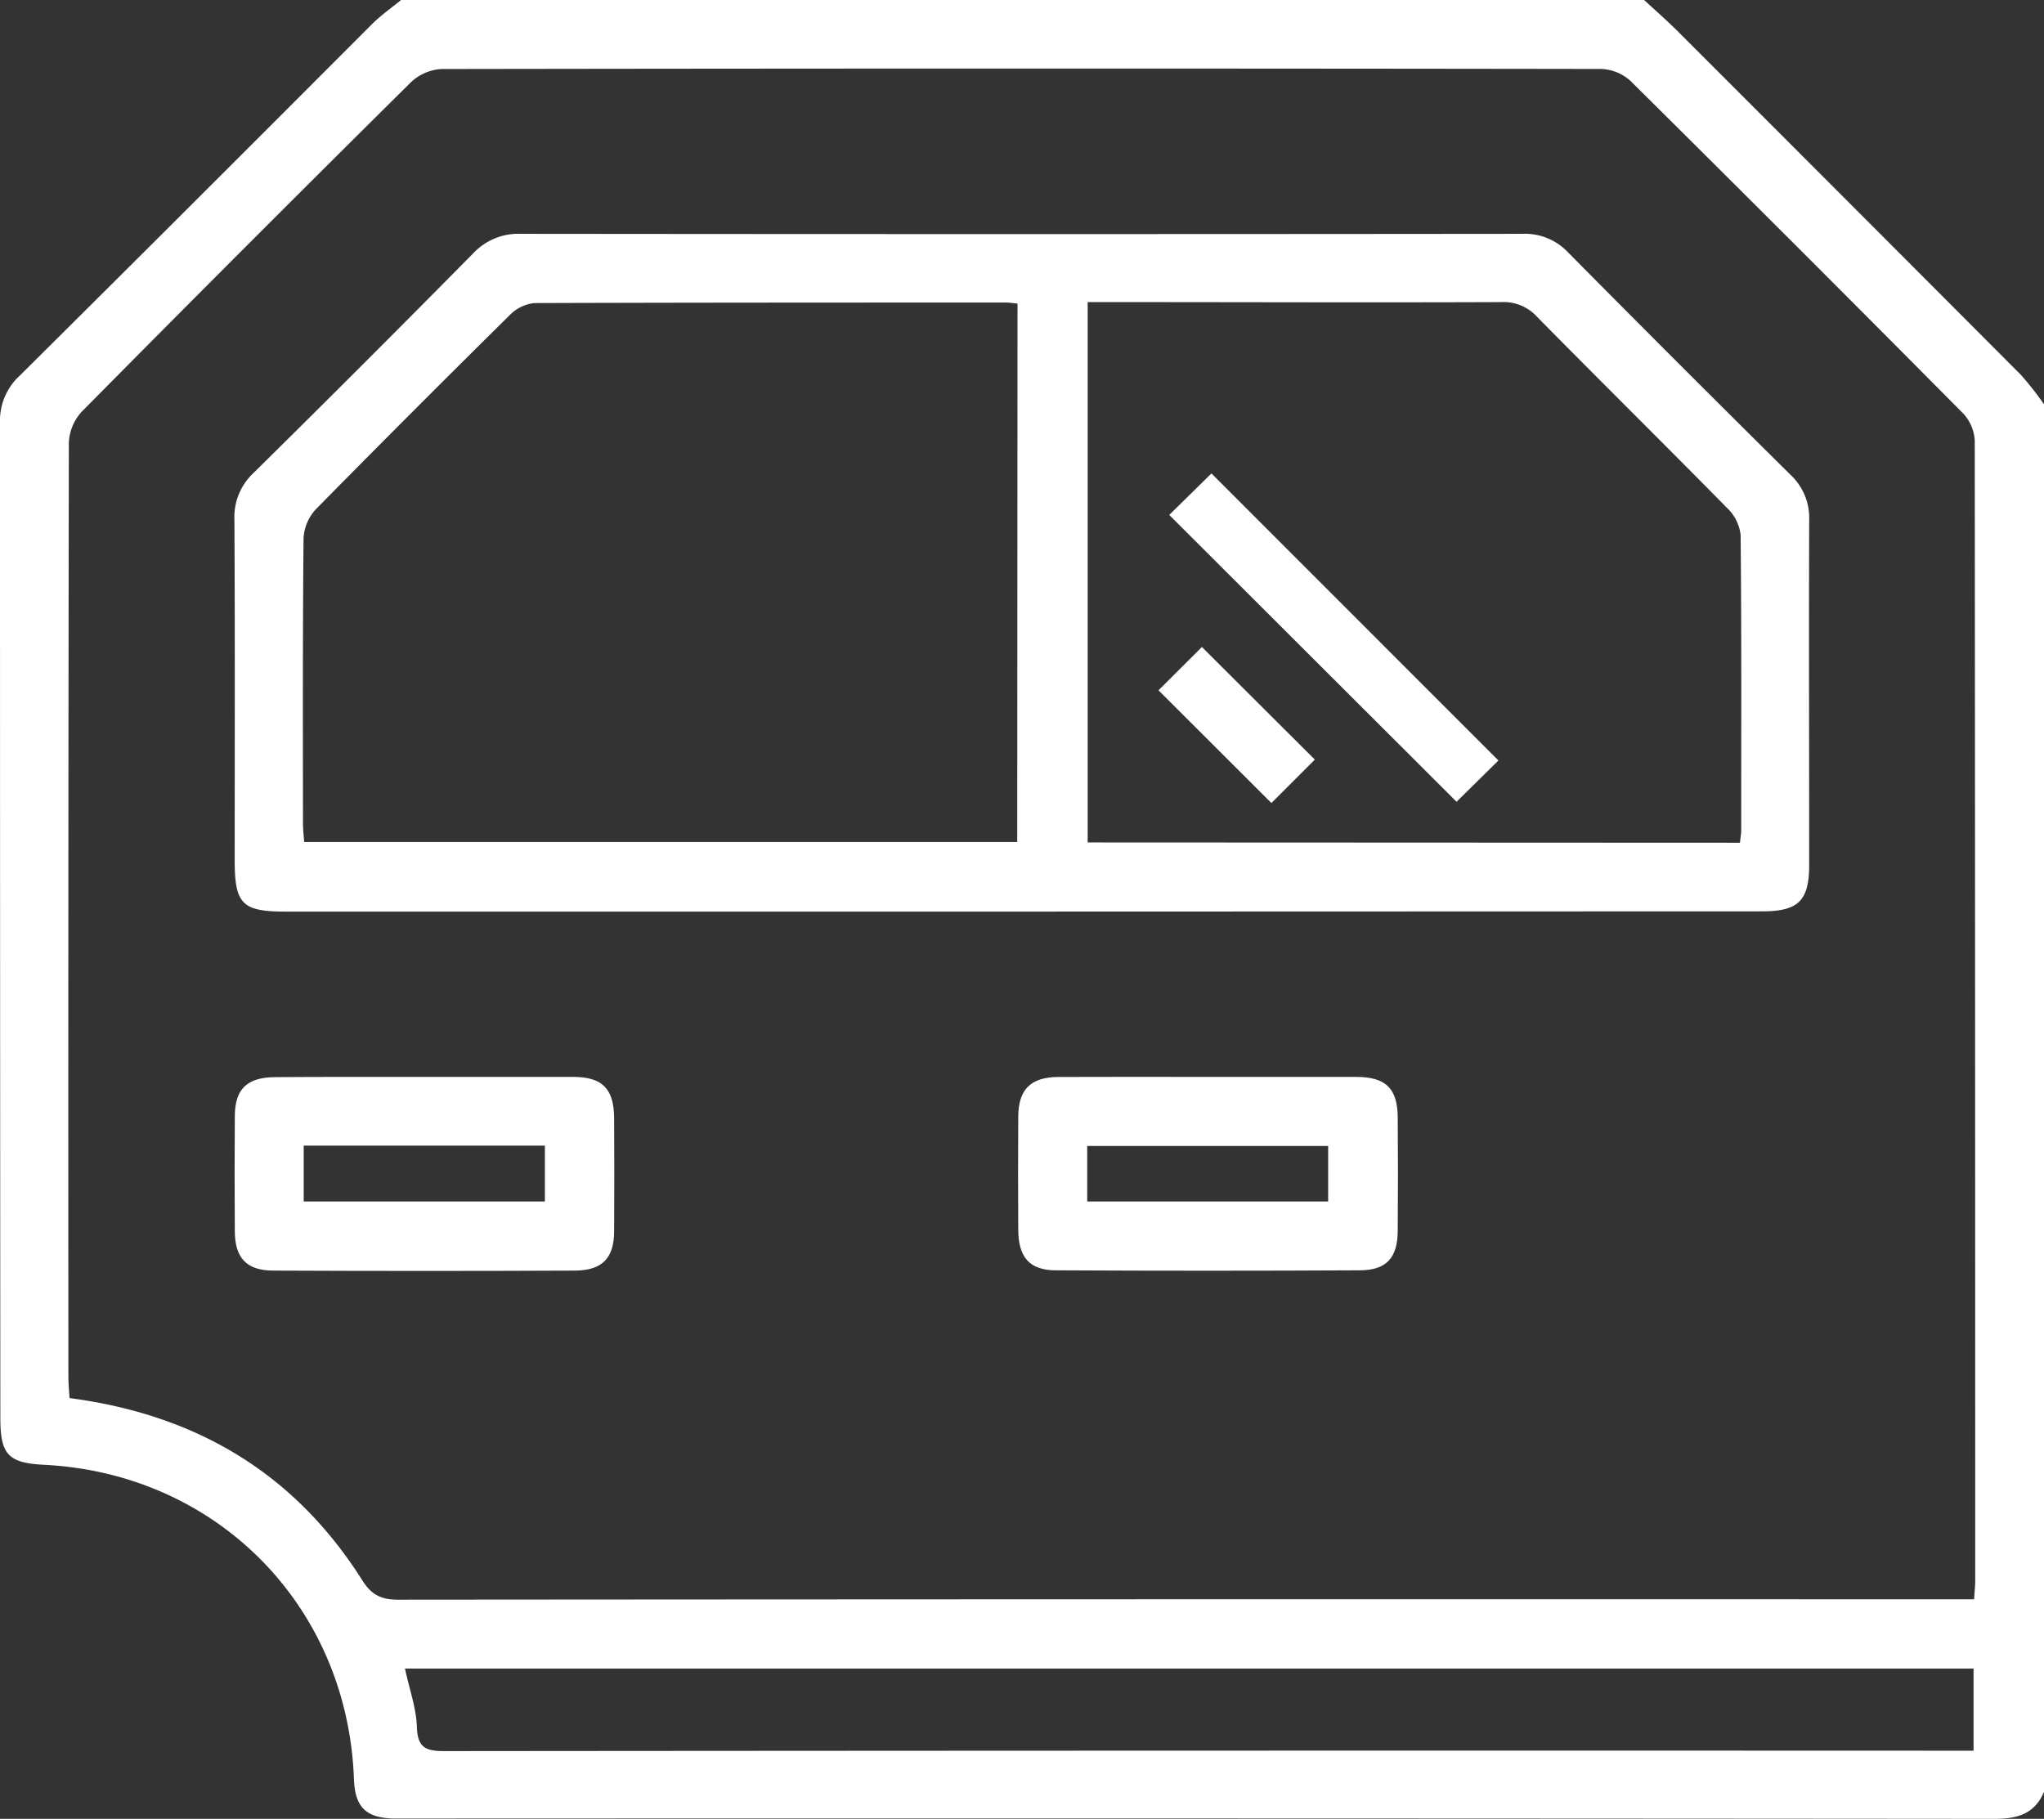
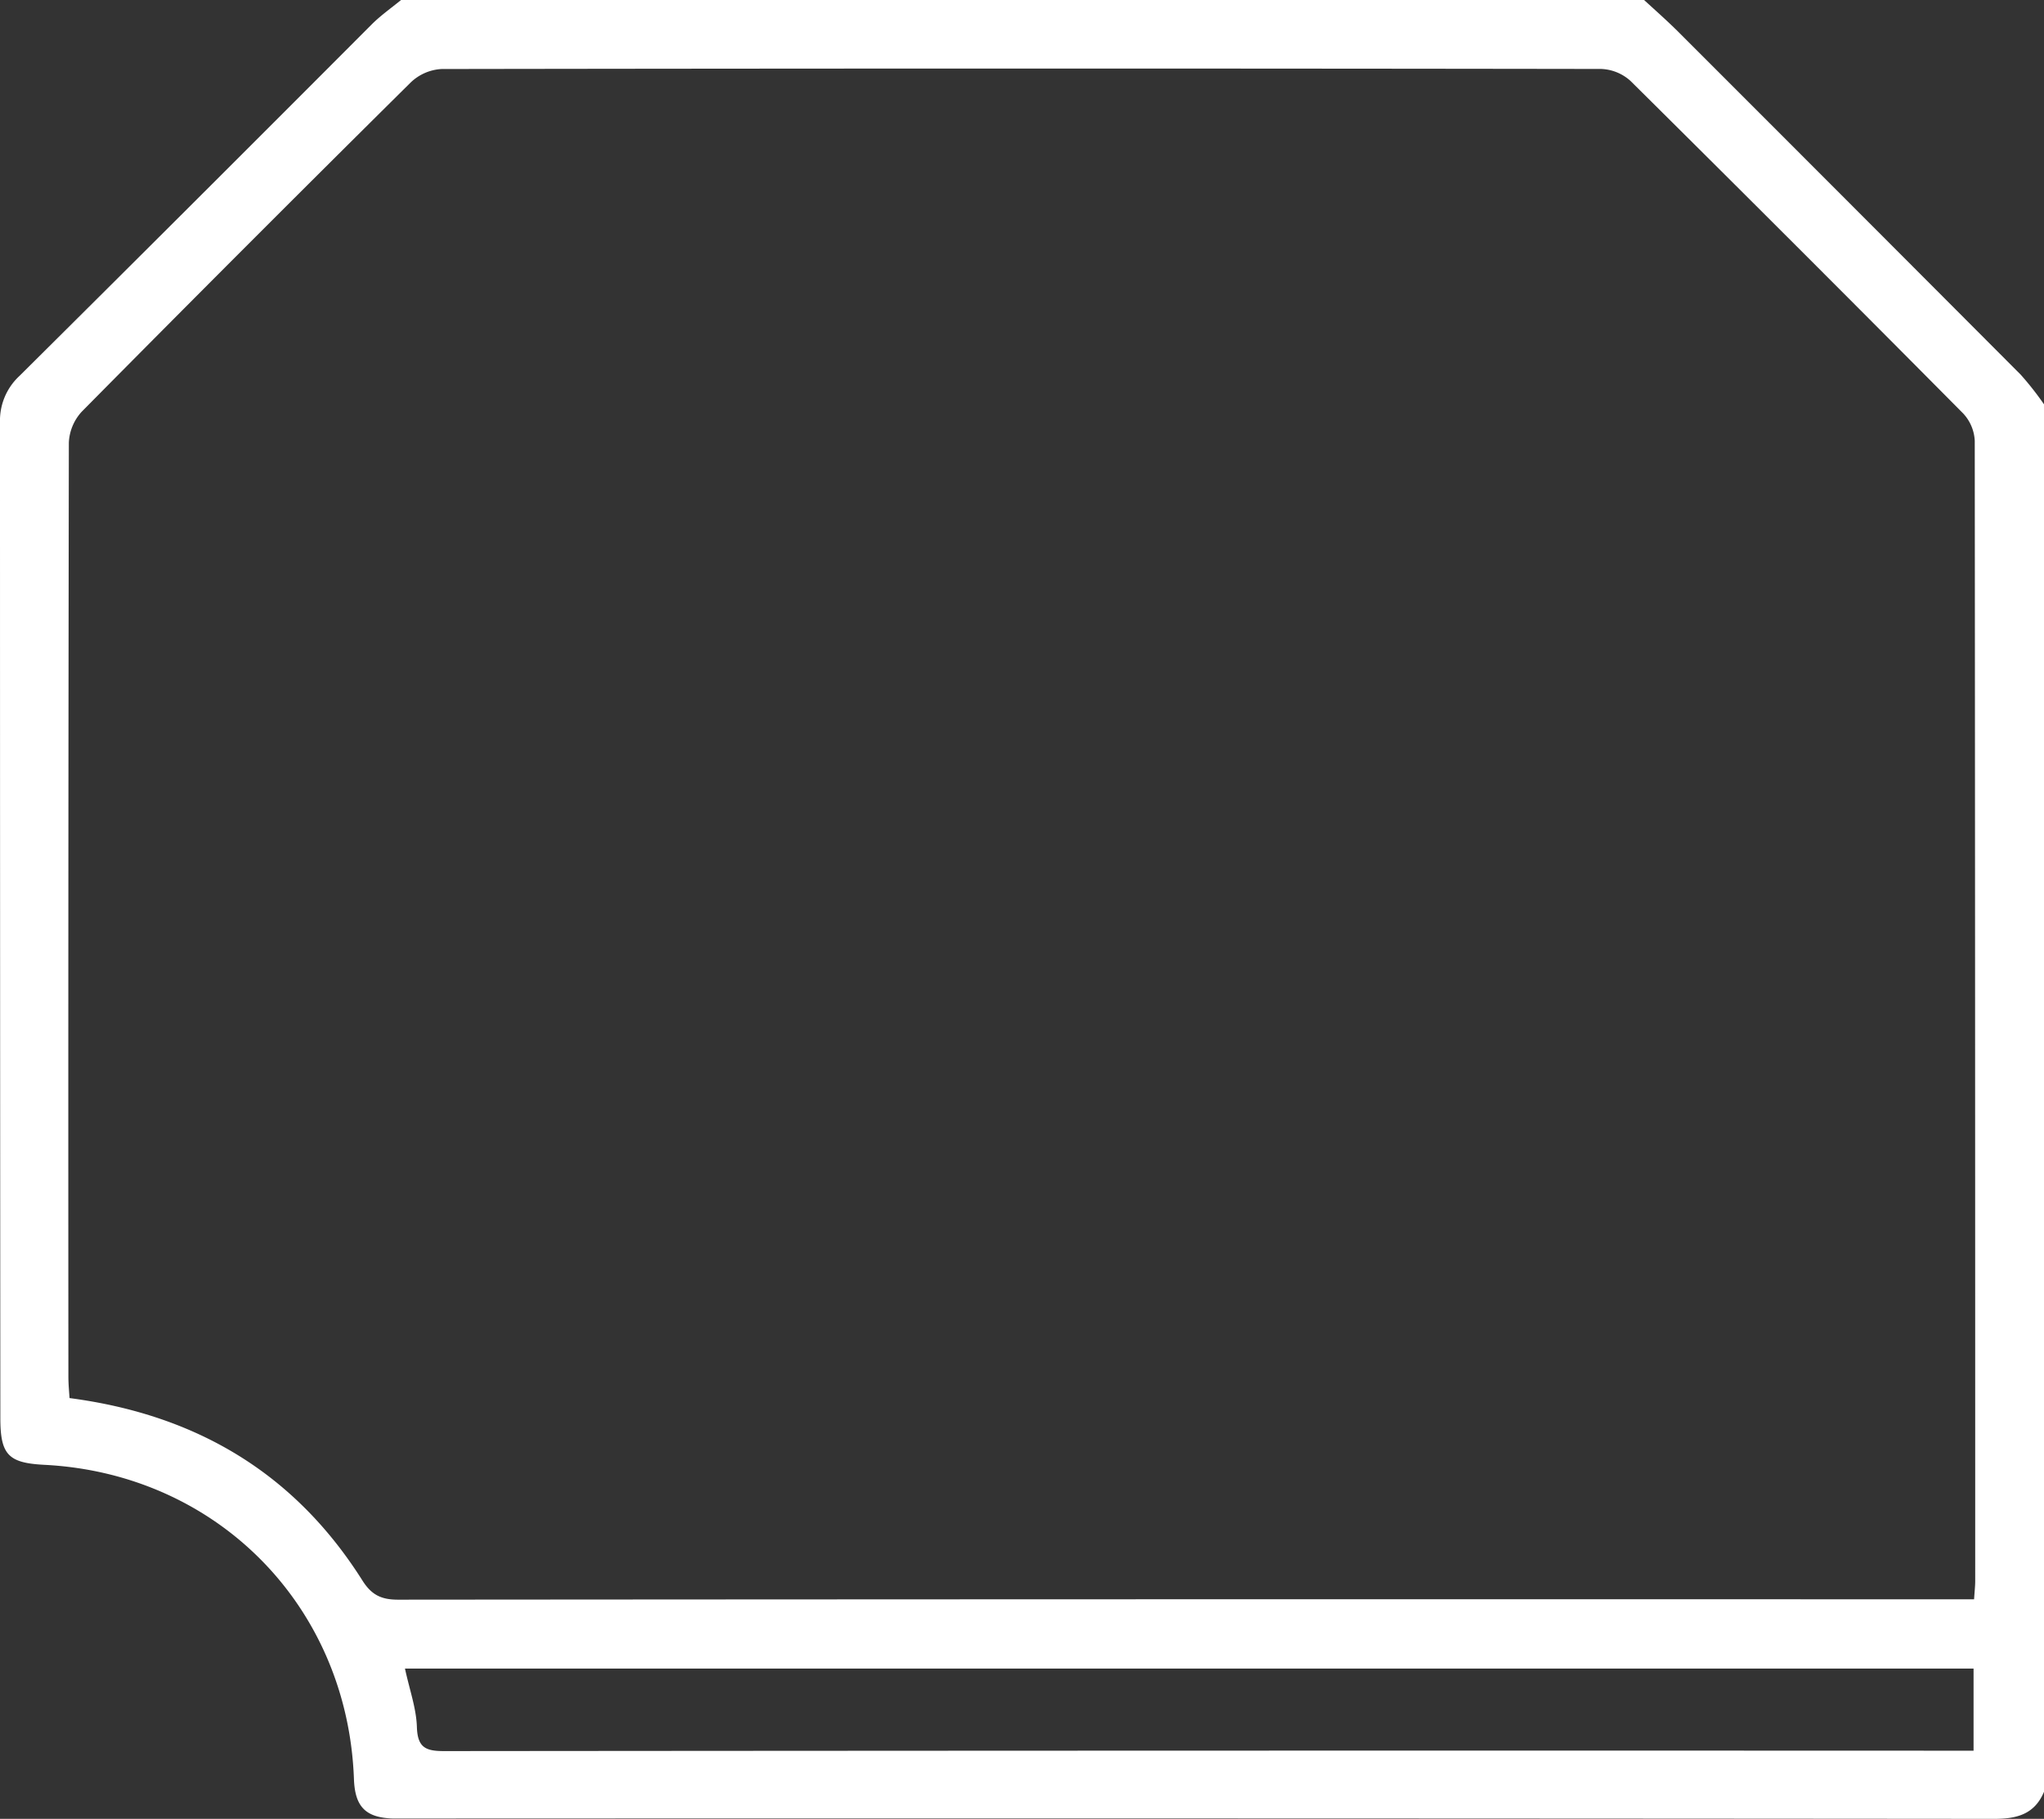
<svg xmlns="http://www.w3.org/2000/svg" id="Layer_1" data-name="Layer 1" viewBox="0 0 360.12 320.48">
  <rect x="0" y="0" width="360.12" height="320.48" fill="#333333" stroke="none" />
  <defs>
    <style>.cls-1{fill:#fff;}</style>
  </defs>
  <title>ngoai_that</title>
  <path class="cls-1" d="M360.12,71.24V315.71c-1.64,3.93-4.73,4.77-8.72,4.77q-140.35-.12-280.71-.06c-.5,0-1,0-1.5,0-4.77-.16-6.65-2.07-6.83-6.93C61.26,283,38.24,259.64,7.8,258.1c-6.35-.33-7.74-1.78-7.74-8.26Q0,162.15,0,74.45a10.72,10.72,0,0,1,3.46-8.24Q34.57,35.31,65.53,4.26C67.1,2.7,68.94,1.41,70.66,0h219c2,1.83,4,3.6,5.93,5.51Q325.83,35.74,356,66A53.34,53.34,0,0,1,360.12,71.24ZM347.8,281.8c.1-1.5.2-2.36.2-3.22q0-100.45-.08-200.92a7.6,7.6,0,0,0-2.06-4.83q-29.17-29.41-58.59-58.57a8.13,8.13,0,0,0-5.17-2.11Q180,12,77.8,12.16a8.53,8.53,0,0,0-5.41,2.34q-29.16,28.88-58,58.05A8.62,8.62,0,0,0,12.13,78Q12,160.3,12.05,242.58c0,1.31.13,2.62.2,3.76,22.45,2.94,39.72,13.33,51.6,32.14,1.63,2.58,3.36,3.38,6.29,3.38q136.64-.11,273.27-.06ZM71.35,294c.81,3.77,2,7,2.1,10.32.12,3.58,1.53,4.22,4.75,4.22q132.68-.12,265.34-.07h4.17V294Z" />
-   <path class="cls-1" d="M180,160.62H50.24c-7.56,0-8.89-1.34-8.89-9,0-20,.06-40-.05-60a10.62,10.62,0,0,1,3.36-8.28q19.49-19.23,38.71-38.7a10.87,10.87,0,0,1,8.3-3.44q88.28.09,176.56,0a10.43,10.43,0,0,1,8,3.23q19.51,19.71,39.23,39.23a10.38,10.38,0,0,1,3.29,8c-.07,20.25,0,40.49,0,60.73,0,6.32-1.91,8.19-8.3,8.19Zm-.73-107.13c-.92-.09-1.41-.18-1.9-.18-27.74,0-55.48,0-83.21.09a7.11,7.11,0,0,0-4.38,2.15q-17.22,17-34.16,34.21a8.16,8.16,0,0,0-2.14,5.12c-.16,16.74-.11,33.48-.1,50.23,0,1.08.14,2.16.21,3.25H179.22Zm127.29,95c.09-1,.21-1.56.21-2.16,0-17.36.07-34.72-.1-52.08a7.75,7.75,0,0,0-2.34-4.7c-11.13-11.31-22.41-22.45-33.55-33.75a7.92,7.92,0,0,0-6.21-2.57c-23,.09-46,0-68.94,0h-4v95.21Z" />
-   <path class="cls-1" d="M213.07,189.75c8.61,0,17.22,0,25.84,0,5.23,0,7.31,2,7.35,7.15q.08,9.93,0,19.85c0,4.86-1.95,7.05-6.67,7.08q-26.78.14-53.55,0c-4.68,0-6.62-2.33-6.64-7.15q-.06-9.92,0-19.84c0-4.89,2.18-7.05,7.08-7.08C195.34,189.72,204.21,189.75,213.07,189.75ZM191.55,211.7H234v-9.78H191.55Z" />
-   <path class="cls-1" d="M74.76,189.75c8.74,0,17.48,0,26.21,0,5.16,0,7.2,2.08,7.23,7.28q.06,9.93,0,19.85c0,4.73-2,6.93-6.82,7q-26.58.12-53.17,0c-4.79,0-6.81-2.22-6.84-6.93q-.07-10.11,0-20.22c0-4.87,2.16-6.92,7.18-6.94C57.29,189.73,66,189.75,74.76,189.75ZM53.51,201.86v9.84H96v-9.84Z" />
-   <path class="cls-1" d="M206,90.73l7.44-7.31L264,134l-7.38,7.27Z" />
-   <path class="cls-1" d="M211.76,114l19.89,19.84L224,141.49l-19.89-19.86Z" />
</svg>